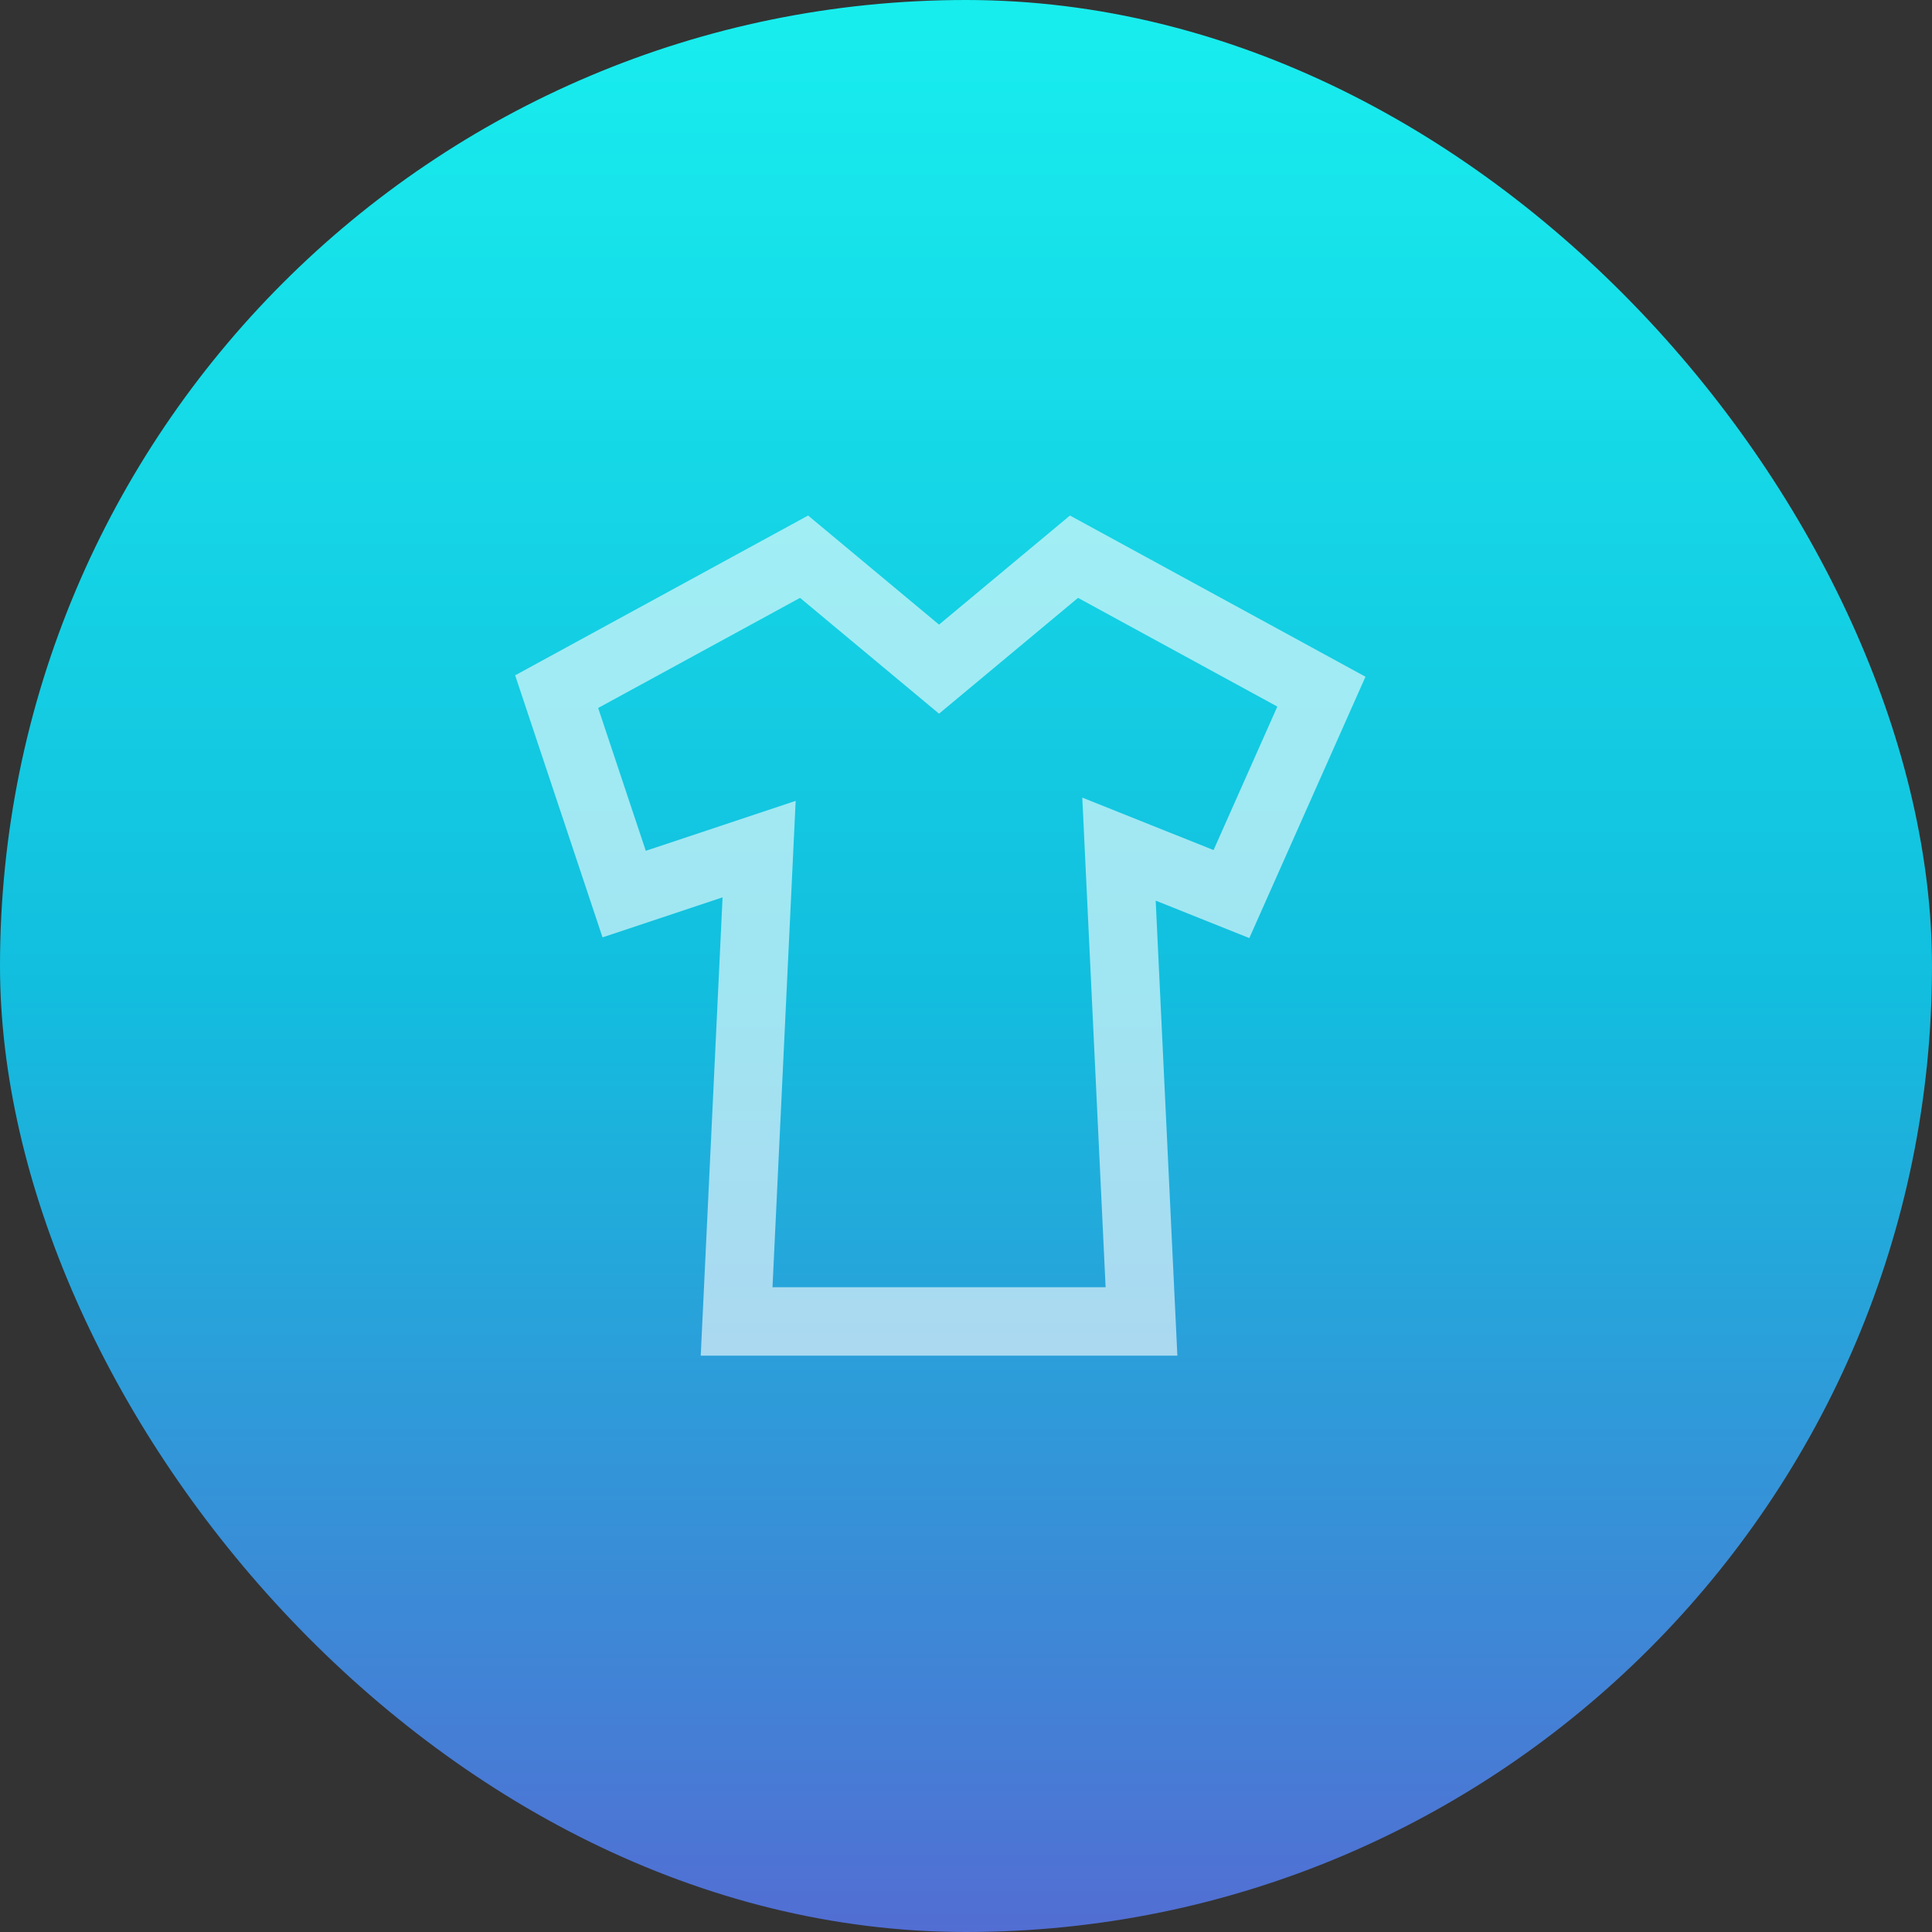
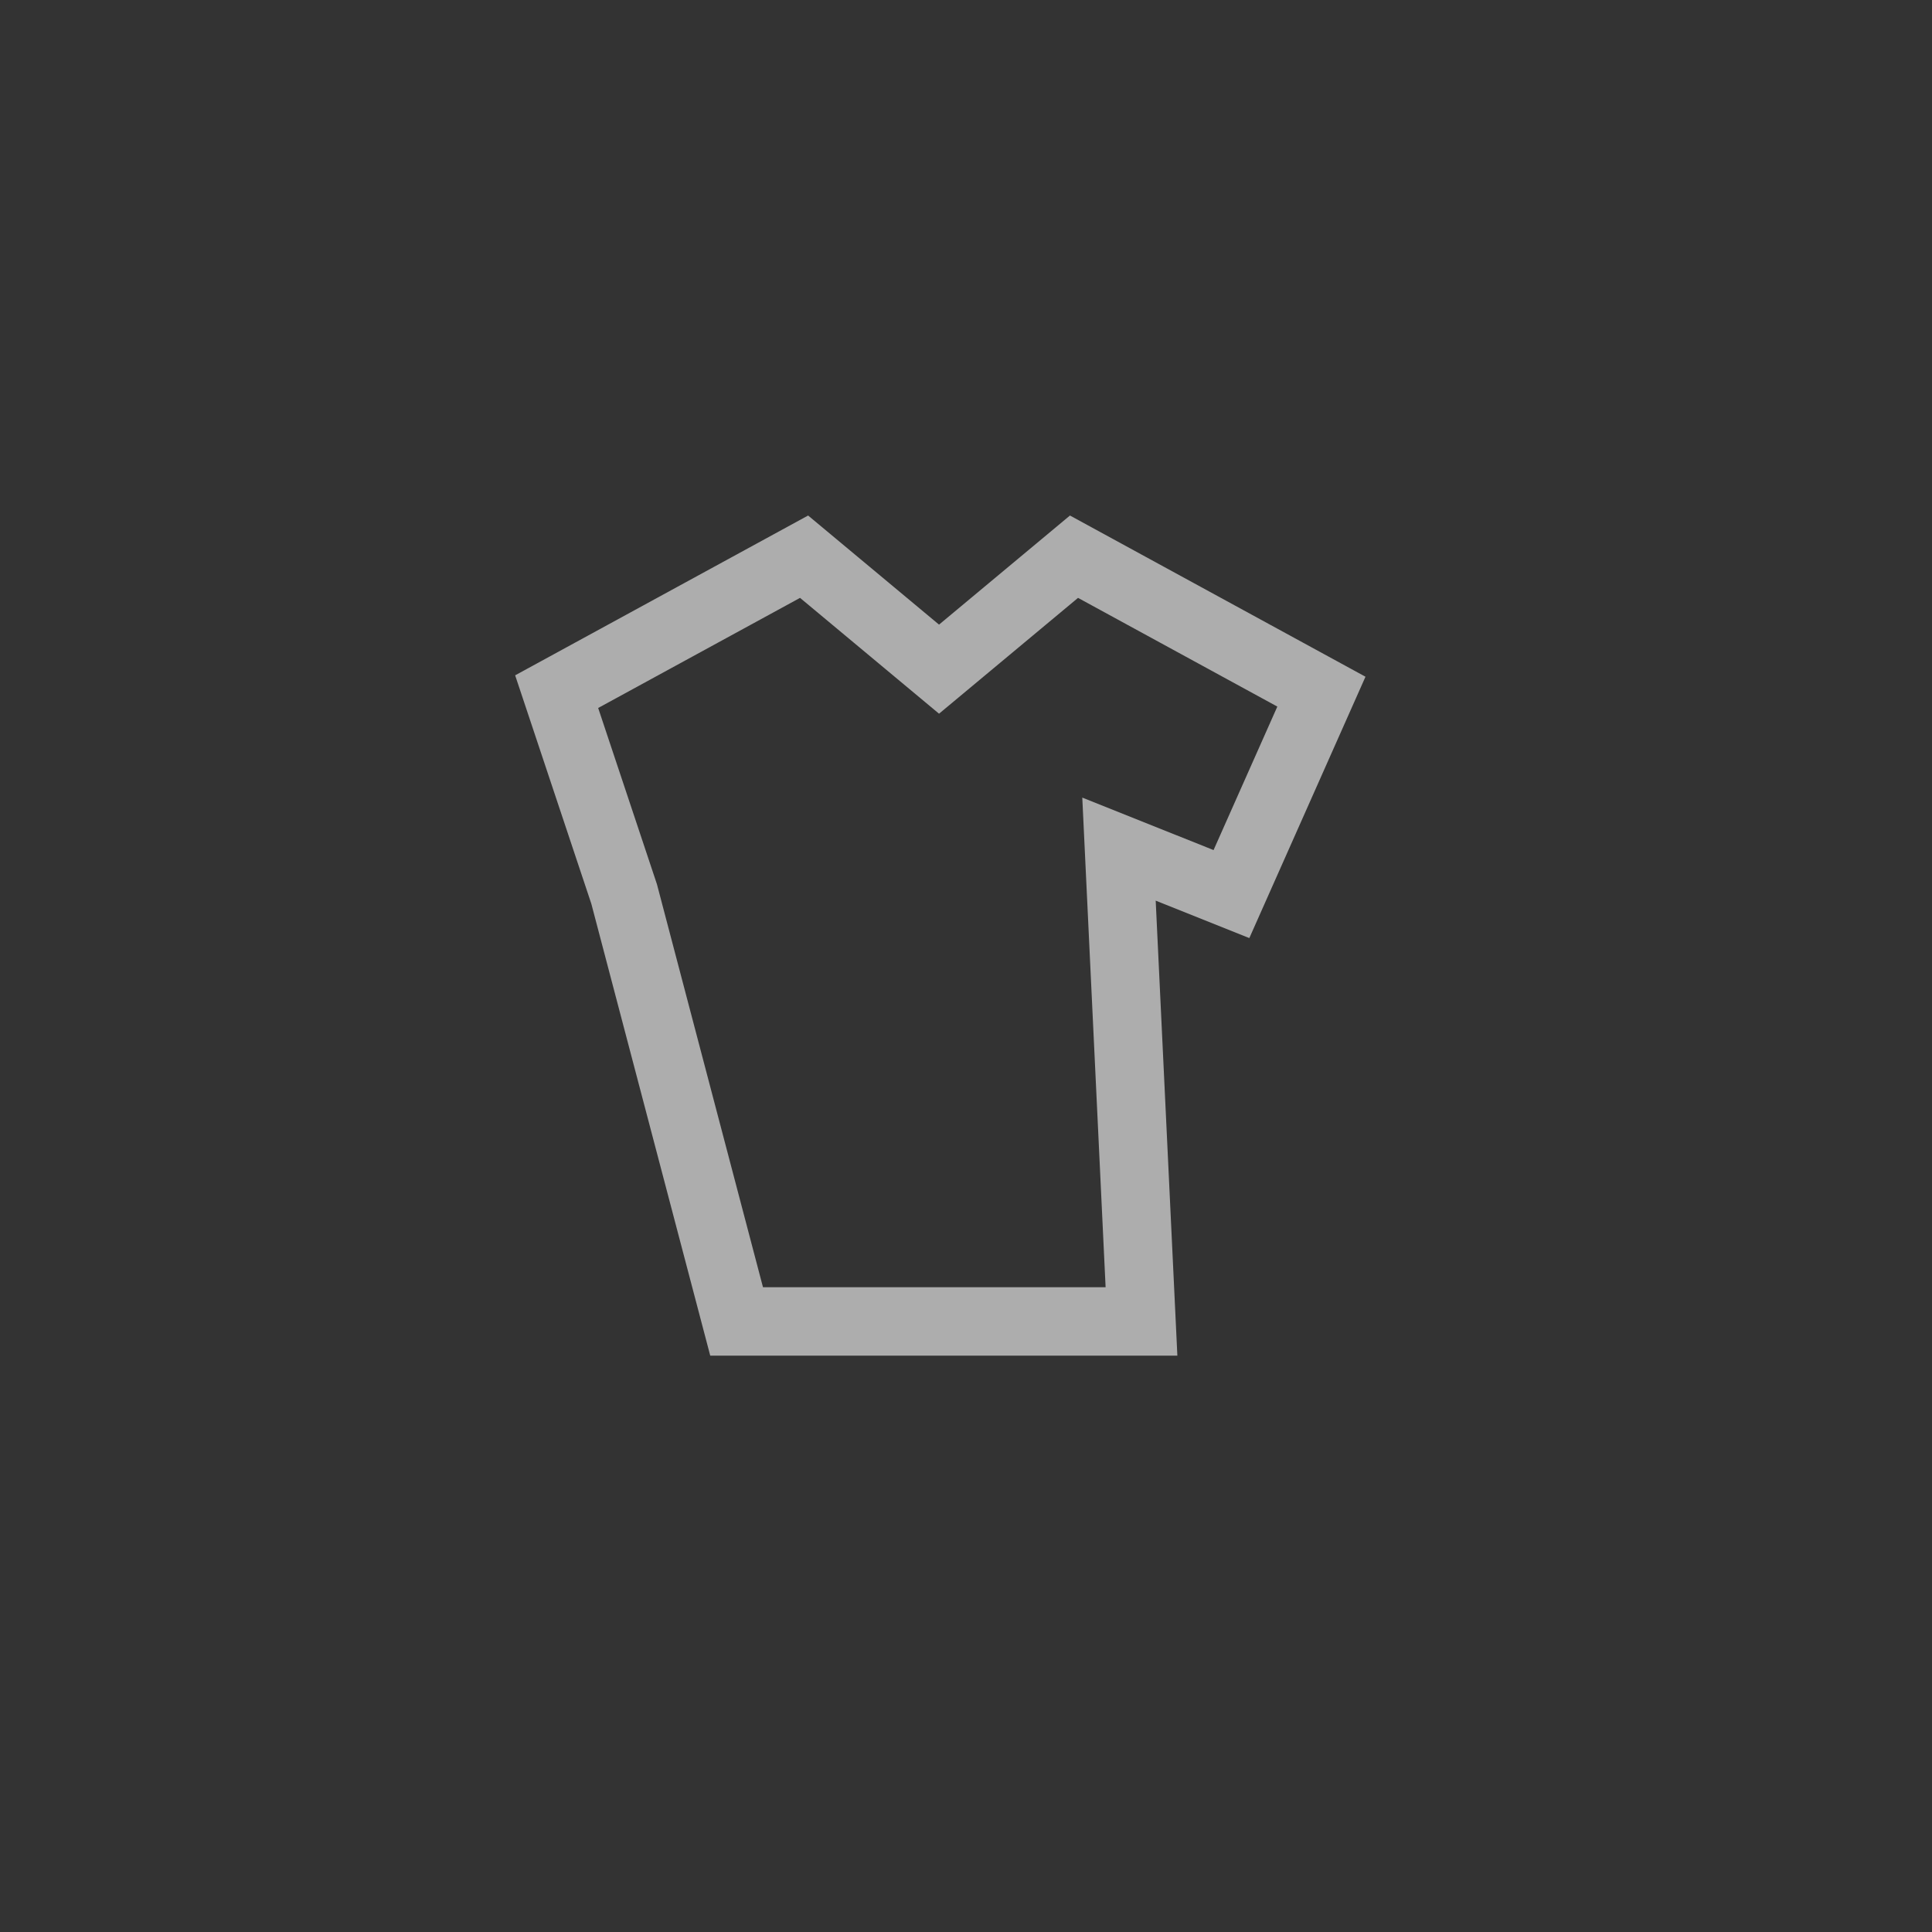
<svg xmlns="http://www.w3.org/2000/svg" width="48" height="48" viewBox="0 0 48 48" fill="none">
  <rect x="0" y="0" width="48" height="48" fill="#333333" stroke="none" />
-   <rect width="48" height="48" rx="24" fill="url(#paint0_linear_13785_17863)" />
  <g opacity="0.6">
-     <path d="M32.83 17.184L26.683 13.831L23.33 16.625L19.977 13.831L13.83 17.184L15.507 22.213L18.86 21.096L18.301 32.831H28.36L27.801 21.096L30.595 22.213L32.83 17.184Z" stroke="white" stroke-width="1.7" />
+     <path d="M32.83 17.184L26.683 13.831L23.33 16.625L19.977 13.831L13.83 17.184L15.507 22.213L18.301 32.831H28.36L27.801 21.096L30.595 22.213L32.83 17.184Z" stroke="white" stroke-width="1.7" />
  </g>
  <defs>
    <linearGradient id="paint0_linear_13785_17863" x1="24" y1="0" x2="24" y2="48" gradientUnits="userSpaceOnUse">
      <stop stop-color="#18EEEE" />
      <stop offset="0.51" stop-color="#12BEDE" />
      <stop offset="1" stop-color="#526ED3" />
    </linearGradient>
  </defs>
</svg>